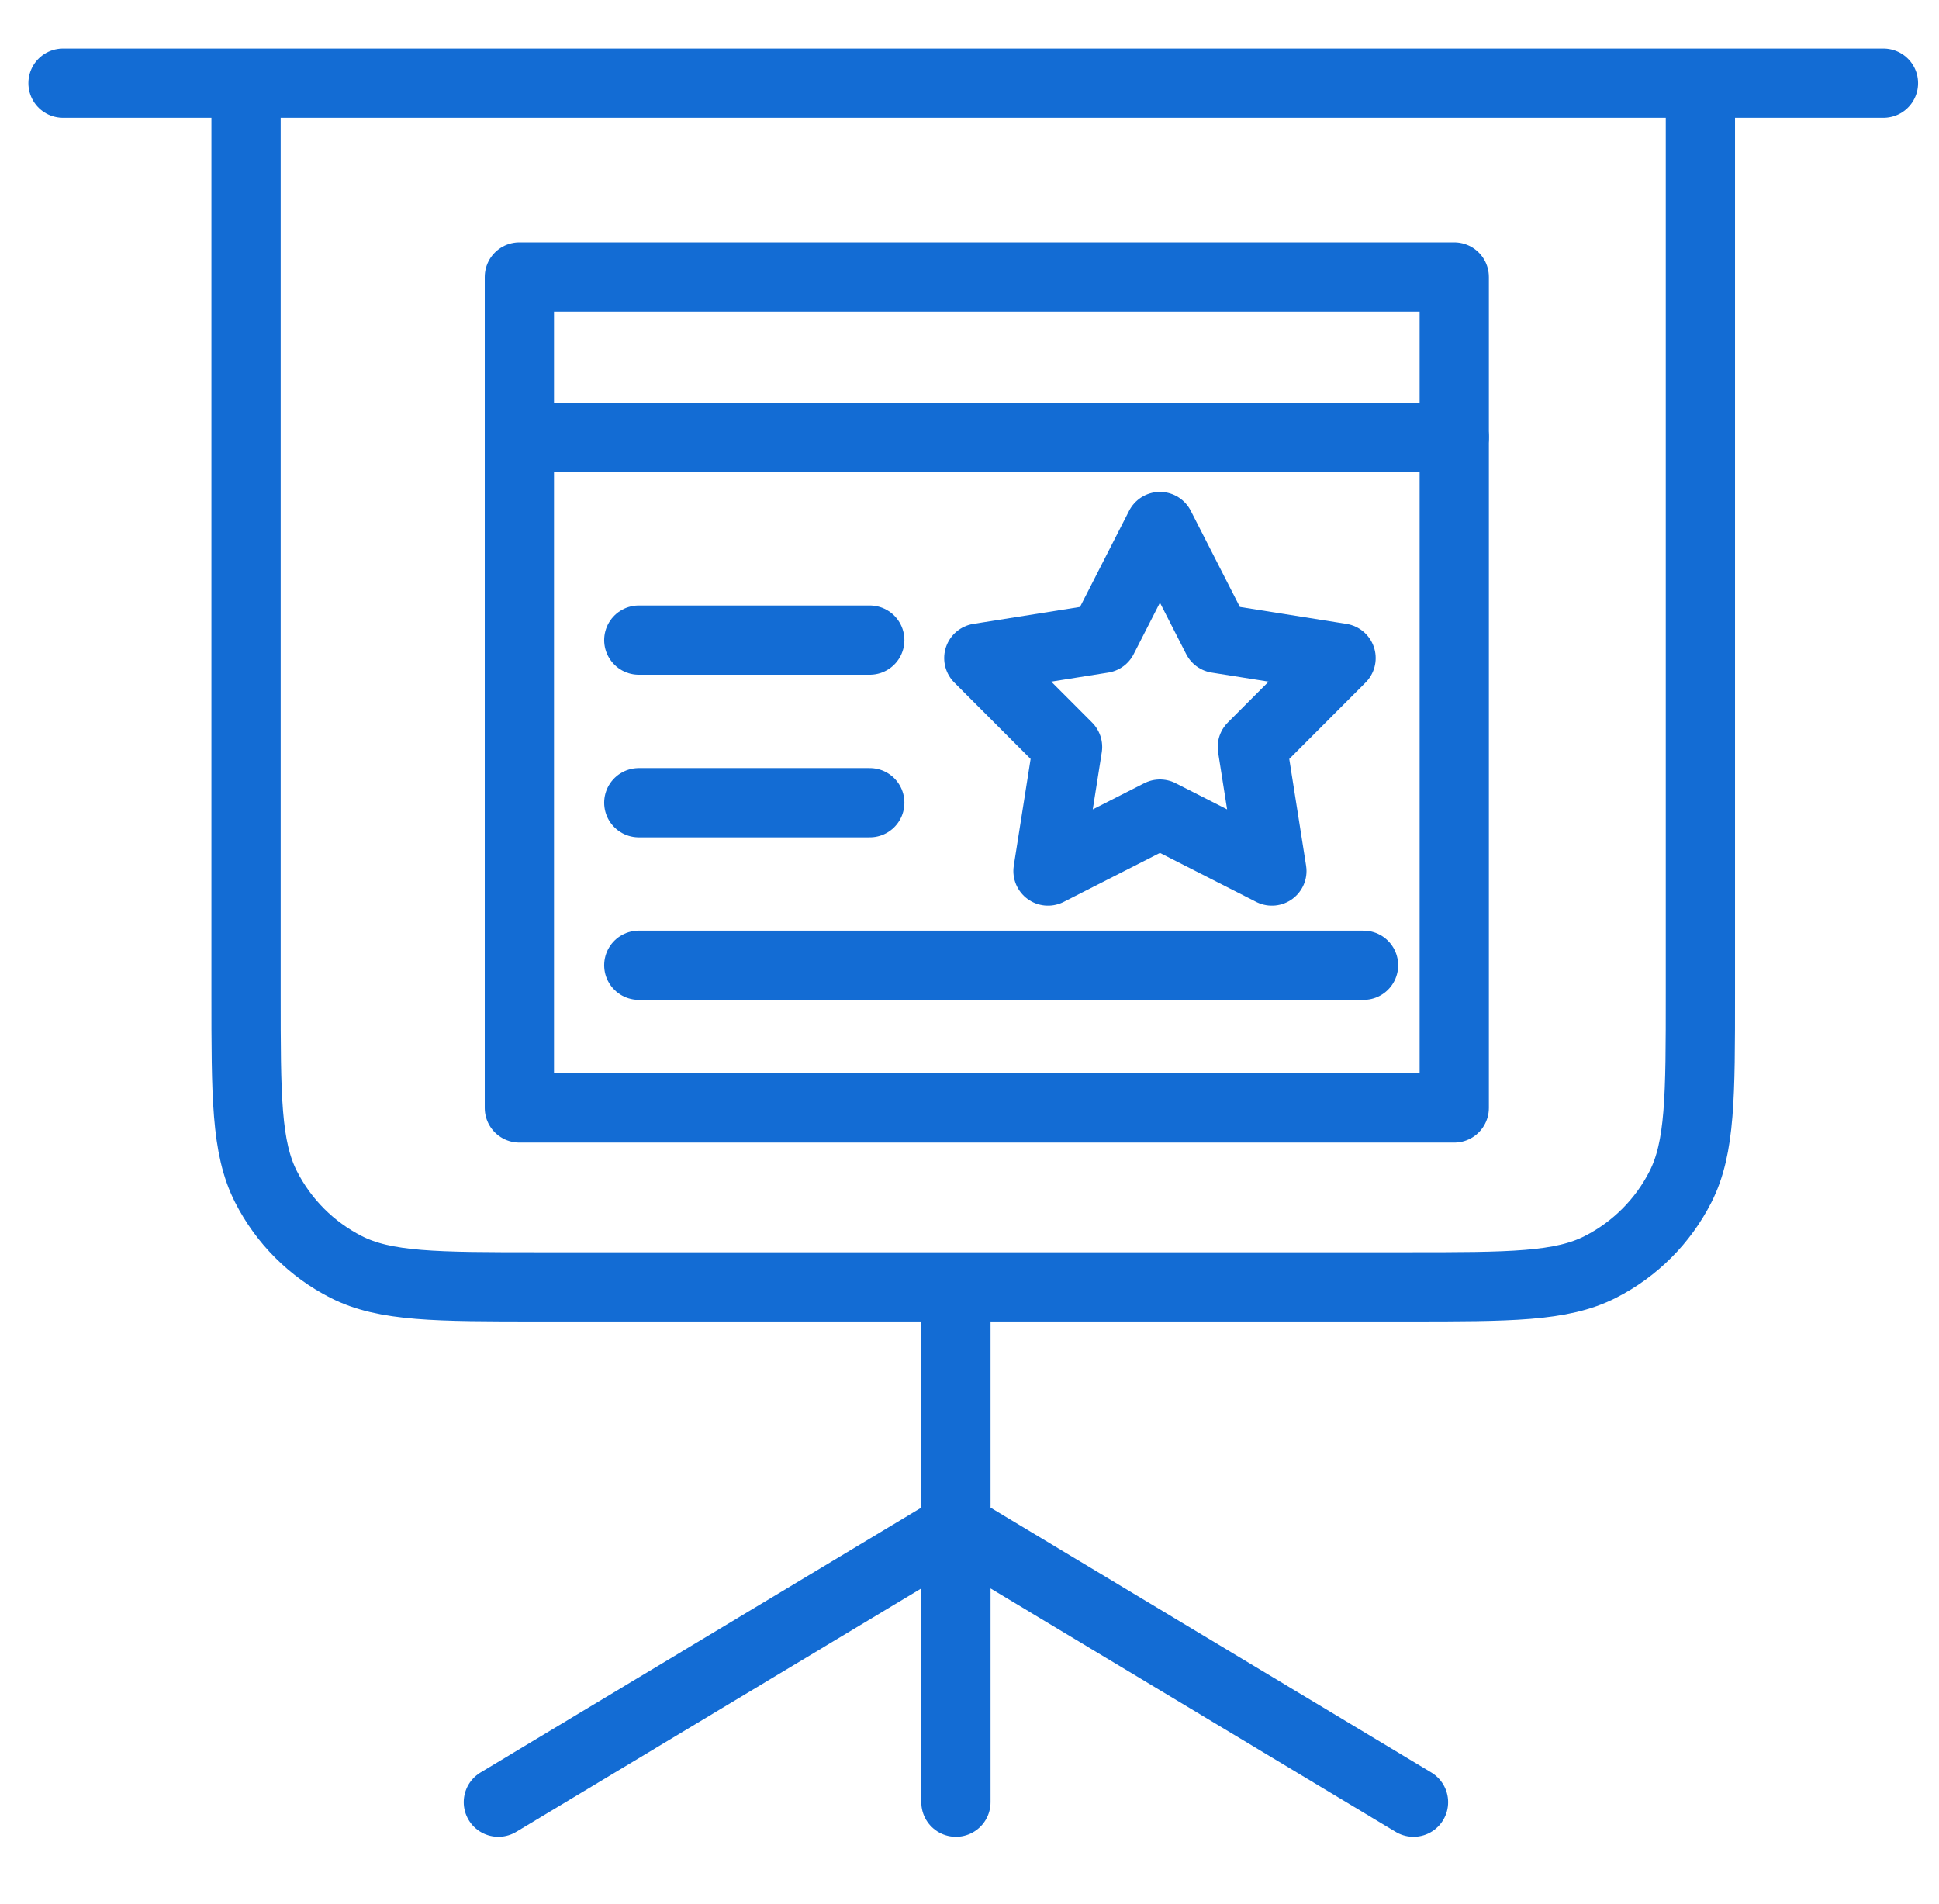
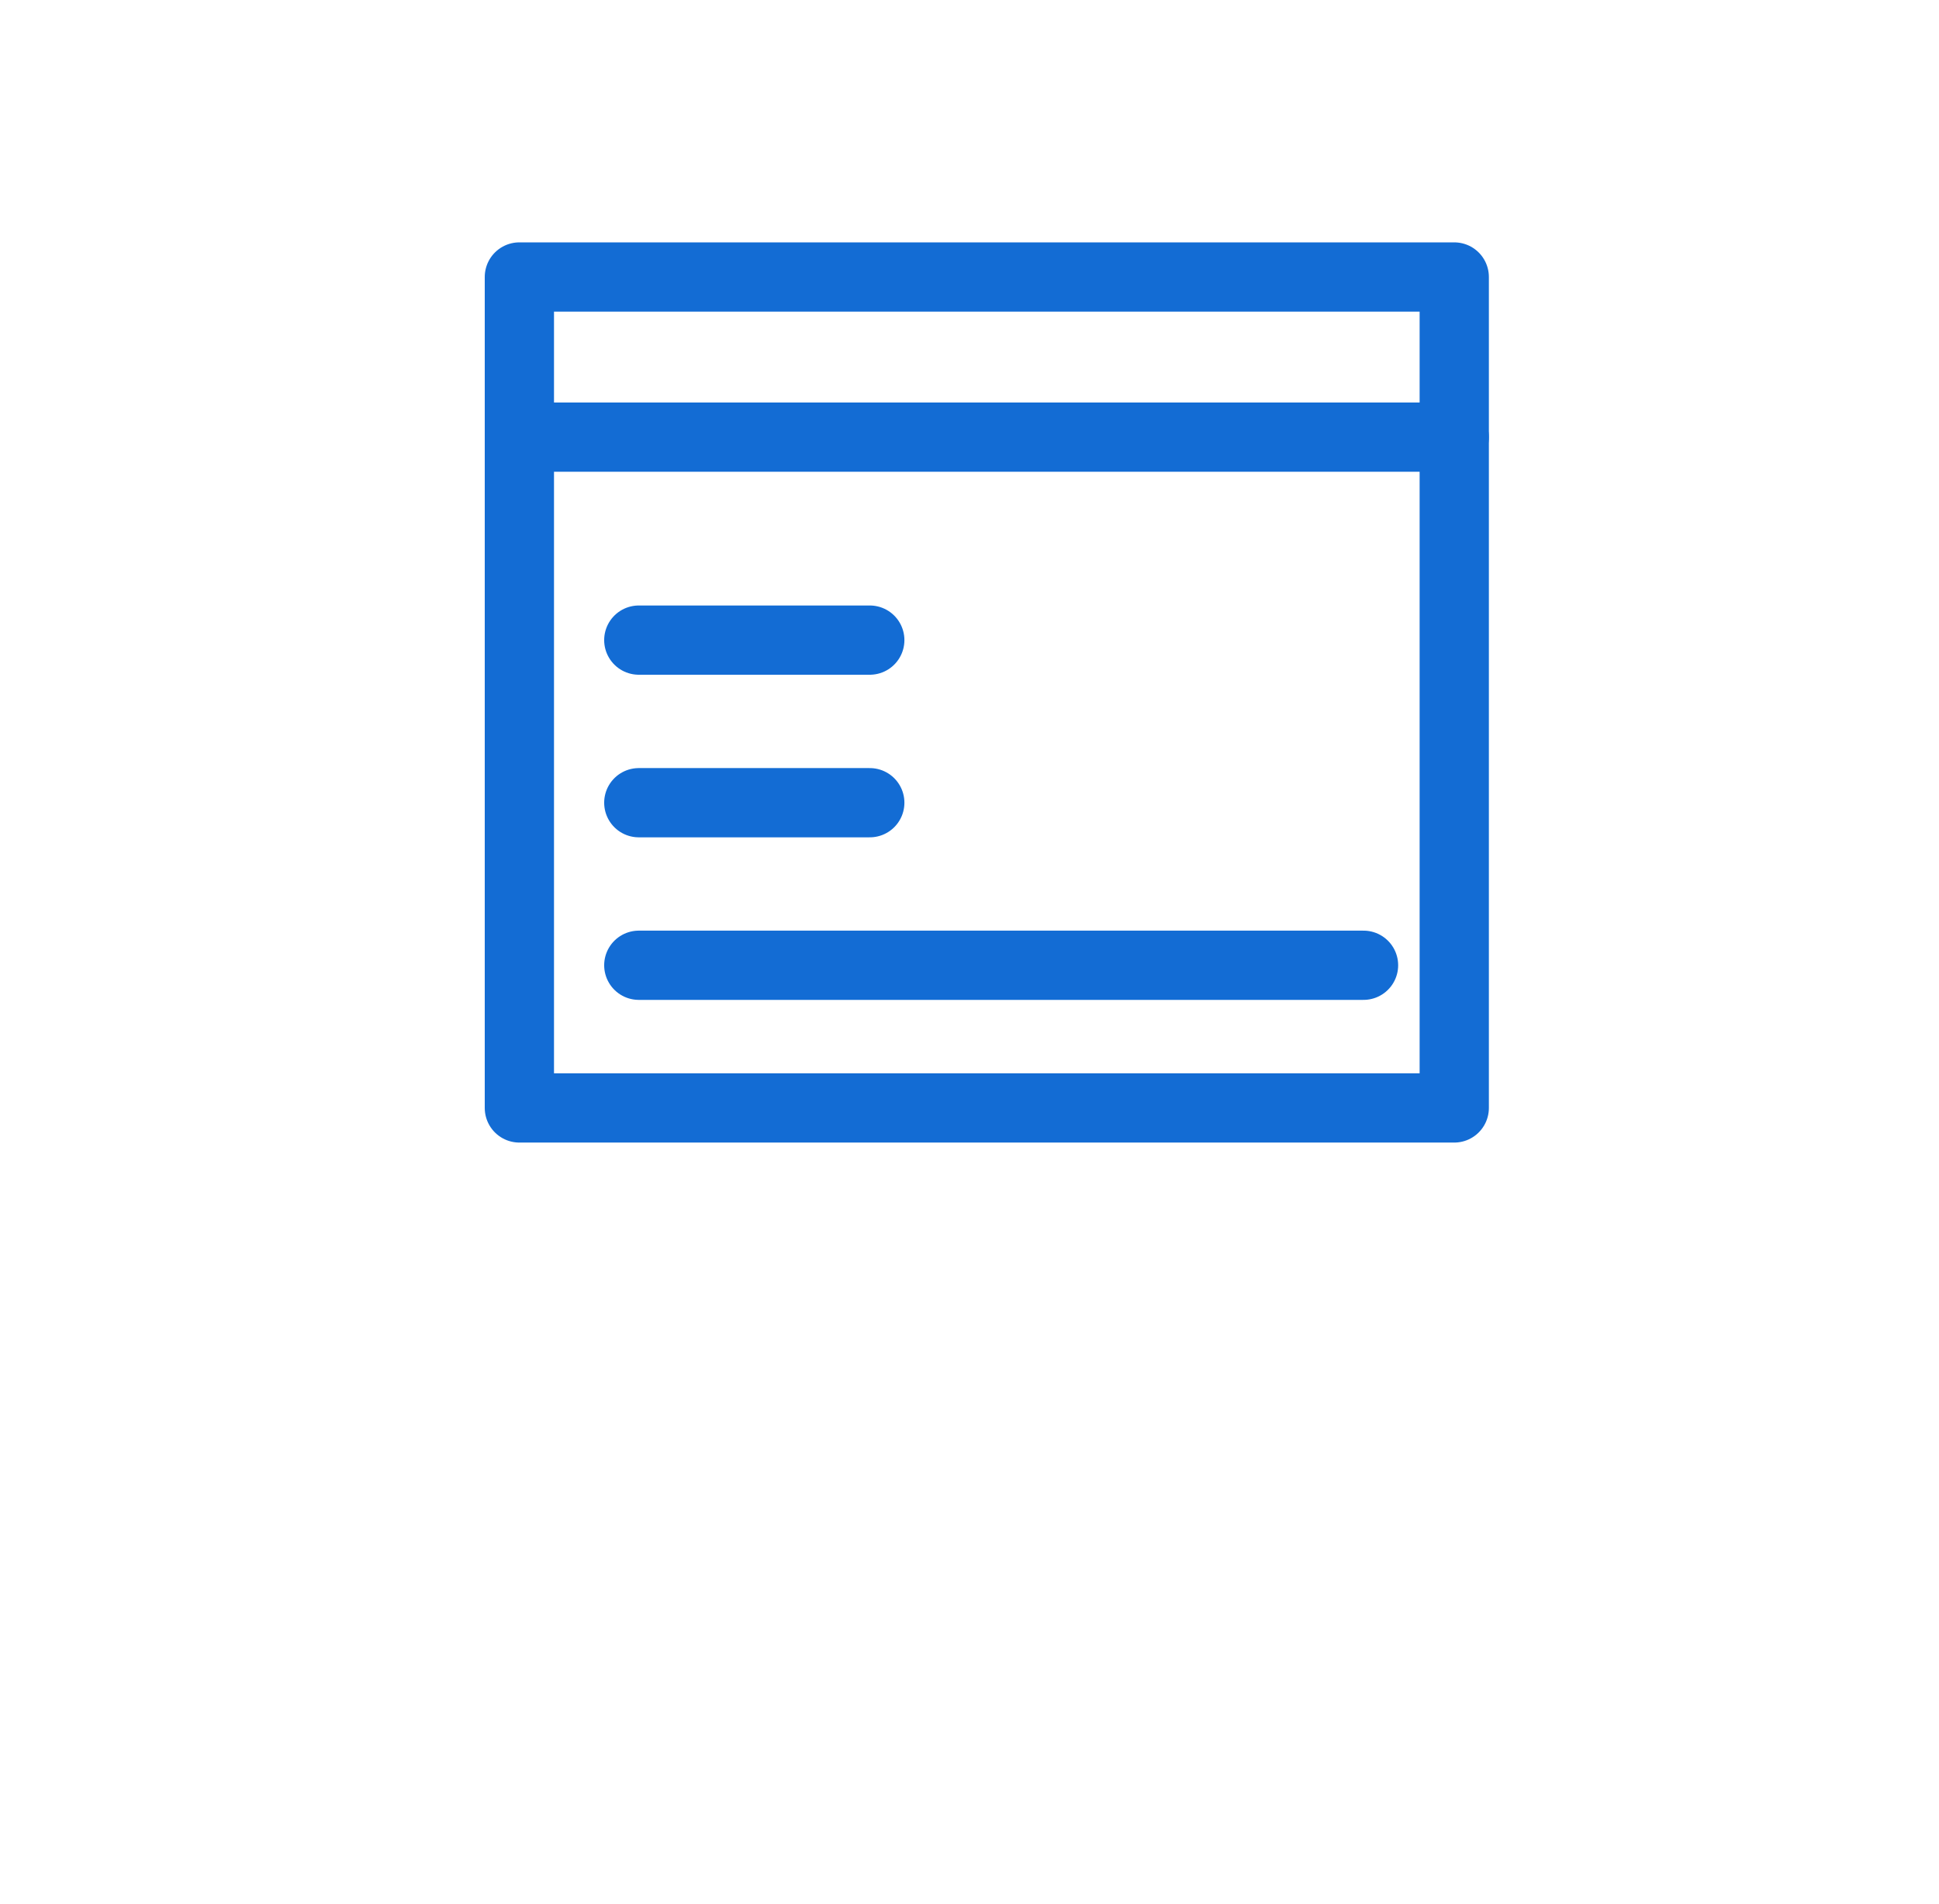
<svg xmlns="http://www.w3.org/2000/svg" width="56" height="55" viewBox="0 0 56 55" fill="none">
-   <path d="M1.82 2.402H7.106M7.106 2.402H49.109M7.106 2.402V28.697C7.106 31.663 7.106 33.145 7.683 34.278C8.189 35.274 8.998 36.084 9.993 36.591C11.123 37.168 12.604 37.168 15.564 37.168H27.608M54.396 2.402H49.109M49.109 2.402V28.697C49.109 31.663 49.109 33.145 48.533 34.278C48.027 35.274 47.218 36.084 46.223 36.591C45.093 37.168 43.612 37.168 40.652 37.168H27.608M27.608 44.11L14.393 52.051M27.608 44.11L40.823 52.051M27.608 44.11V52.051M27.608 44.11V37.168" stroke="#136CD4" stroke-width="2" stroke-linecap="round" stroke-linejoin="round" />
  <path d="M42 32H15V8H42V32Z" stroke="#136CD4" stroke-width="2" stroke-miterlimit="10" stroke-linecap="round" stroke-linejoin="round" />
  <path d="M15 12.625H42" stroke="#136CD4" stroke-width="2" stroke-miterlimit="10" stroke-linecap="round" stroke-linejoin="round" />
  <path d="M18.449 23.184H25.12" stroke="#136CD4" stroke-width="2" stroke-miterlimit="10" stroke-linecap="round" stroke-linejoin="round" />
  <path d="M18.449 18.488H25.12" stroke="#136CD4" stroke-width="2" stroke-miterlimit="10" stroke-linecap="round" stroke-linejoin="round" />
  <path d="M18.449 27.879H39.38" stroke="#136CD4" stroke-width="2" stroke-miterlimit="10" stroke-linecap="round" stroke-linejoin="round" />
-   <path d="M33.5 15.207L35.149 18.438L38.731 19.007L36.168 21.574L36.733 25.157L33.5 23.512L30.267 25.157L30.832 21.574L28.269 19.007L31.851 18.438L33.5 15.207Z" stroke="#136CD4" stroke-width="2" stroke-linejoin="round" />
</svg>